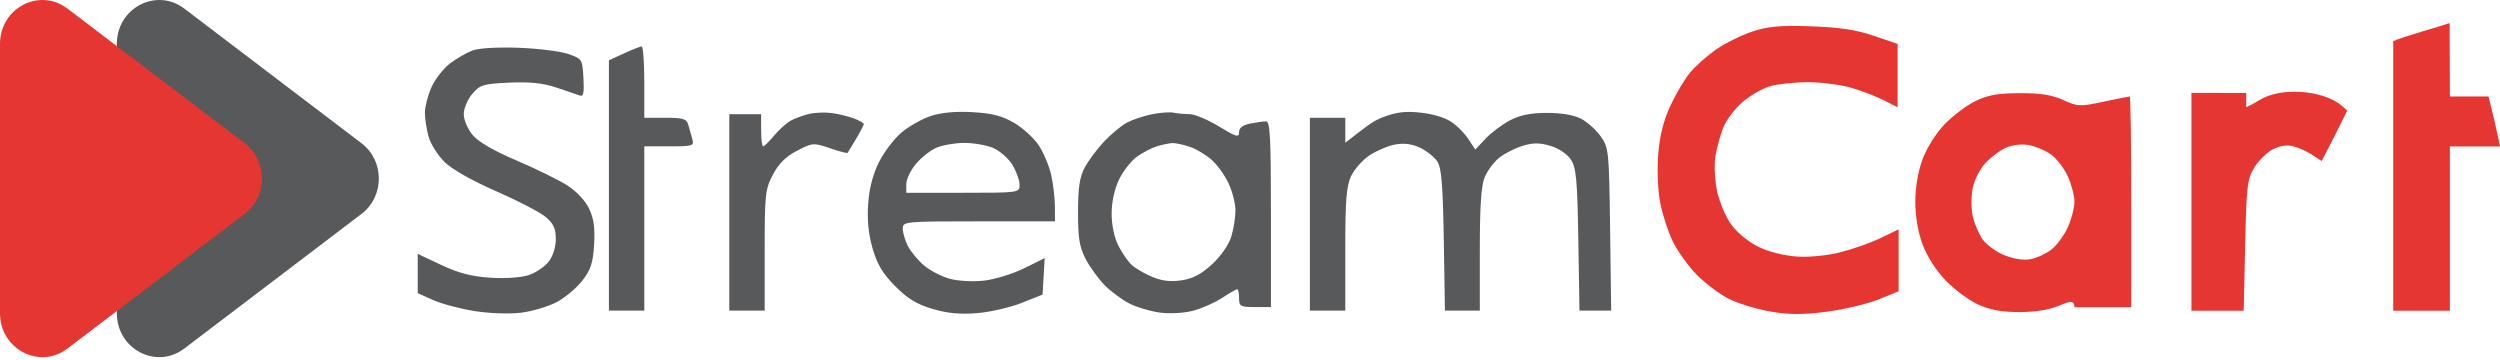
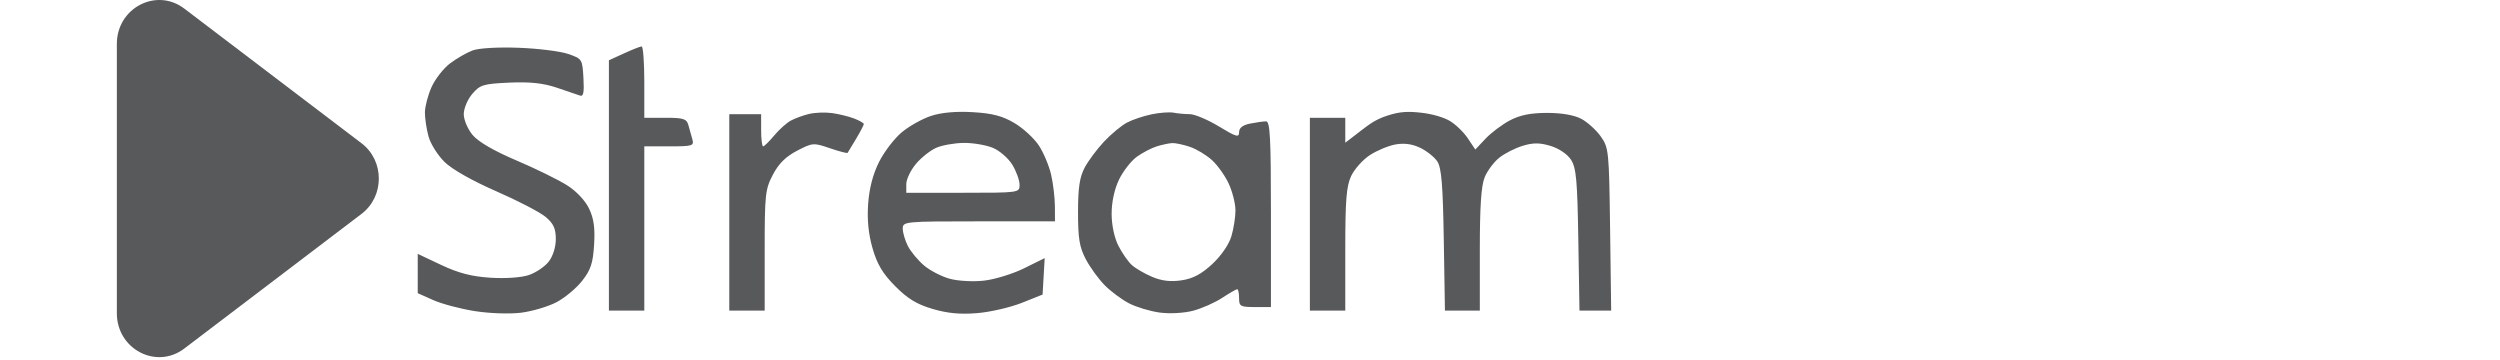
<svg xmlns="http://www.w3.org/2000/svg" width="250" height="36" viewBox="0 0 250 36" fill="none">
  <path d="M36.156 14.328C38.459 16.078 38.459 19.636 36.156 21.386L18.428 34.856C15.631 36.981 11.685 34.916 11.685 31.327L11.685 4.387C11.685 0.798 15.631 -1.267 18.428 0.858L36.156 14.328Z" fill="#58595b" />
-   <path fill-rule="evenodd" clip-rule="evenodd" d="M239.323 4.106V17.591V31.076H242.156H244.988V22.861V14.647H247.494H250.001C249.662 12.969 249.274 11.306 248.855 9.647H246.921H244.988C244.988 8.737 244.964 3.461 244.964 2.309C243.251 2.885 240.967 3.461 239.323 4.106ZM175.212 3.16C174.124 3.523 172.509 4.323 171.624 4.937C170.74 5.551 169.574 6.581 169.033 7.225C168.493 7.87 167.599 9.368 167.047 10.553C166.36 12.031 165.975 13.549 165.825 15.375C165.703 16.871 165.781 18.98 166.004 20.183C166.222 21.361 166.79 23.13 167.266 24.114C167.742 25.097 168.816 26.601 169.653 27.455C170.489 28.308 171.923 29.392 172.84 29.861C173.757 30.331 175.629 30.91 176.998 31.147C178.889 31.474 180.245 31.481 182.625 31.178C184.349 30.959 186.7 30.404 187.849 29.944L189.862 29.126C189.862 25.593 189.862 23.56 189.862 22.934C189.709 23.012 188.848 23.427 187.951 23.856C187.053 24.285 185.311 24.897 184.08 25.215C182.749 25.559 180.971 25.737 179.694 25.654C178.411 25.571 176.855 25.177 175.832 24.676C174.839 24.19 173.694 23.247 173.108 22.431C172.553 21.657 171.917 20.144 171.695 19.069C171.475 17.994 171.405 16.439 171.541 15.613C171.678 14.787 172.028 13.505 172.32 12.764C172.611 12.023 173.467 10.884 174.221 10.232C174.976 9.581 176.21 8.861 176.964 8.633C177.719 8.405 179.444 8.219 180.798 8.219C182.151 8.219 184.124 8.478 185.181 8.794C186.239 9.11 187.702 9.676 188.432 10.051L189.76 10.733V4.39L187.37 3.577C185.623 2.982 183.933 2.727 181.086 2.631C177.988 2.526 176.787 2.634 175.212 3.16ZM197.548 10.103C196.672 10.53 195.288 11.571 194.472 12.416C193.613 13.307 192.682 14.781 192.259 15.921C191.801 17.158 191.53 18.74 191.53 20.183C191.53 21.626 191.801 23.208 192.259 24.445C192.698 25.627 193.621 27.068 194.571 28.055C195.442 28.958 196.906 30.038 197.824 30.455C199.022 30.998 200.197 31.211 201.974 31.207C203.522 31.202 204.981 30.97 205.862 30.585C206.756 30.196 207.445 29.907 207.445 30.718C208.257 30.718 208.685 30.718 210.323 30.718H213.125V20.183C213.125 14.388 213.056 9.647 212.971 9.647C212.887 9.647 211.701 9.884 210.335 10.174C207.999 10.67 207.763 10.66 206.329 10.003C205.216 9.494 204.044 9.308 201.974 9.316C199.804 9.323 198.769 9.508 197.548 10.103ZM219.144 20.183V31.076H221.756H224.368L224.514 24.543C224.647 18.565 224.726 17.901 225.444 16.729C225.876 16.025 226.727 15.205 227.336 14.908C228.075 14.546 228.765 14.46 229.413 14.648C229.946 14.802 230.783 15.193 231.273 15.517L232.162 16.105C233.049 14.441 233.885 12.753 234.721 11.071C234.534 10.886 234.09 10.409 233.319 10.011C231.331 8.989 227.902 8.806 225.95 10.006C225.313 10.398 224.934 10.58 224.623 10.719C224.623 10.305 224.623 9.684 224.623 9.291C224.111 9.29 224.218 9.29 221.799 9.29H219.144V20.183ZM205.101 15.446C205.665 15.852 206.424 16.843 206.787 17.648C207.149 18.453 207.445 19.594 207.445 20.183C207.445 20.772 207.15 21.91 206.79 22.711C206.429 23.512 205.699 24.512 205.168 24.934C204.637 25.355 203.694 25.796 203.072 25.914C202.373 26.046 201.37 25.898 200.448 25.525C199.627 25.194 198.64 24.476 198.254 23.929C197.868 23.383 197.422 22.316 197.262 21.559C197.102 20.802 197.11 19.54 197.28 18.754C197.45 17.969 198.018 16.864 198.542 16.3C199.067 15.736 199.973 15.054 200.558 14.784C201.183 14.496 202.124 14.379 202.847 14.501C203.522 14.615 204.536 15.04 205.101 15.446Z" fill="#E63632" />
  <path fill-rule="evenodd" clip-rule="evenodd" d="M47.261 5.043C46.677 5.262 45.664 5.843 45.01 6.335C44.356 6.828 43.523 7.892 43.159 8.7C42.795 9.509 42.495 10.653 42.491 11.242C42.488 11.831 42.651 12.915 42.854 13.652C43.056 14.387 43.779 15.535 44.459 16.201C45.21 16.937 47.243 18.087 49.631 19.129C51.794 20.073 54.019 21.229 54.573 21.7C55.353 22.362 55.581 22.86 55.581 23.904C55.581 24.715 55.296 25.617 54.867 26.168C54.474 26.671 53.576 27.275 52.871 27.51C52.121 27.759 50.528 27.868 49.032 27.771C47.156 27.65 45.847 27.309 44.124 26.496L41.773 25.386V27.352V29.317L43.325 30.01C44.179 30.391 46.054 30.887 47.493 31.113C48.97 31.345 50.977 31.413 52.105 31.271C53.203 31.133 54.784 30.668 55.617 30.238C56.451 29.808 57.613 28.847 58.199 28.104C59.073 26.995 59.292 26.342 59.409 24.489C59.514 22.822 59.385 21.873 58.919 20.883C58.54 20.078 57.664 19.14 56.733 18.544C55.878 17.997 53.596 16.876 51.66 16.052C49.388 15.085 47.829 14.18 47.259 13.496C46.767 12.906 46.376 11.984 46.376 11.413C46.376 10.847 46.756 9.943 47.227 9.391C48.003 8.48 48.325 8.382 50.92 8.263C52.963 8.169 54.292 8.308 55.645 8.757C56.681 9.101 57.736 9.459 57.99 9.554C58.343 9.686 58.427 9.27 58.344 7.806C58.237 5.915 58.213 5.877 56.82 5.396C56.041 5.127 53.81 4.848 51.863 4.777C49.799 4.7 47.88 4.812 47.261 5.043ZM62.395 5.339L60.891 6.028V18.546V31.063H62.661H64.431V22.849V14.635H66.933C69.266 14.635 69.421 14.586 69.234 13.92C69.124 13.527 68.943 12.885 68.833 12.492C68.661 11.881 68.329 11.777 66.532 11.777H64.431V8.206C64.431 6.242 64.311 4.638 64.166 4.643C64.02 4.647 63.223 4.96 62.395 5.339ZM80.893 11.396C80.309 11.537 79.49 11.839 79.073 12.065C78.656 12.291 77.909 12.961 77.414 13.555C76.919 14.149 76.424 14.635 76.314 14.635C76.204 14.635 76.114 13.912 76.114 13.027V11.42H74.521H72.928V21.242V31.063H74.698H76.468V25.048C76.468 19.446 76.524 18.925 77.289 17.468C77.868 16.362 78.578 15.659 79.706 15.073C81.256 14.268 81.352 14.261 82.99 14.822C83.919 15.14 84.715 15.349 84.76 15.285C84.805 15.222 85.188 14.589 85.611 13.878C86.035 13.168 86.381 12.504 86.381 12.404C86.381 12.303 85.942 12.053 85.407 11.848C84.872 11.643 83.876 11.399 83.195 11.306C82.513 11.214 81.478 11.254 80.893 11.396ZM93.107 11.589C92.231 11.876 90.911 12.615 90.175 13.23C89.438 13.846 88.418 15.177 87.909 16.189C87.295 17.409 86.928 18.817 86.816 20.376C86.702 21.983 86.841 23.391 87.257 24.837C87.717 26.433 88.27 27.357 89.516 28.614C90.765 29.873 91.678 30.429 93.269 30.896C94.774 31.337 96.045 31.455 97.743 31.311C99.048 31.201 101.047 30.738 102.187 30.283L104.259 29.456L104.364 27.633L104.469 25.811L102.417 26.826C101.289 27.384 99.489 27.94 98.418 28.061C97.323 28.186 95.819 28.105 94.982 27.878C94.163 27.655 93.003 27.056 92.403 26.547C91.803 26.038 91.078 25.166 90.793 24.61C90.508 24.053 90.275 23.269 90.275 22.867C90.275 22.151 90.45 22.135 97.887 22.135H105.498L105.49 20.617C105.485 19.782 105.318 18.376 105.118 17.492C104.919 16.608 104.369 15.291 103.896 14.565C103.423 13.839 102.321 12.823 101.447 12.306C100.238 11.591 99.243 11.332 97.28 11.217C95.599 11.119 94.146 11.249 93.107 11.589ZM115.172 11.429C114.36 11.595 113.245 11.969 112.694 12.26C112.144 12.552 111.114 13.406 110.405 14.159C109.696 14.912 108.821 16.09 108.459 16.777C107.959 17.729 107.802 18.796 107.803 21.242C107.804 23.869 107.947 24.726 108.585 25.933C109.014 26.745 109.868 27.916 110.482 28.536C111.096 29.155 112.194 29.969 112.922 30.343C113.65 30.718 115.03 31.13 115.988 31.258C116.986 31.391 118.406 31.312 119.314 31.072C120.185 30.841 121.493 30.263 122.219 29.786C122.944 29.31 123.622 28.92 123.723 28.92C123.824 28.92 123.908 29.322 123.908 29.813C123.908 30.633 124.038 30.706 125.501 30.706H127.094V21.42C127.094 13.78 127.008 12.135 126.607 12.135C126.34 12.135 125.623 12.235 125.014 12.358C124.266 12.509 123.908 12.79 123.908 13.225C123.908 13.777 123.621 13.694 121.893 12.644C120.785 11.971 119.47 11.418 118.972 11.415C118.474 11.413 117.748 11.347 117.358 11.268C116.969 11.19 115.985 11.262 115.172 11.429ZM138.716 11.568C137.622 11.928 137.04 12.339 136.149 13.025L134.528 14.273V13.025V11.777H132.758H130.988V21.42V31.063H132.758H134.528V24.956C134.528 20.012 134.64 18.613 135.115 17.603C135.437 16.918 136.274 15.98 136.973 15.52C137.673 15.059 138.828 14.576 139.539 14.447C140.411 14.288 141.219 14.396 142.02 14.78C142.674 15.093 143.446 15.71 143.736 16.152C144.148 16.78 144.289 18.506 144.379 24.01L144.494 31.063H146.238H147.982V24.98C147.982 20.619 148.12 18.564 148.47 17.719C148.738 17.071 149.397 16.192 149.934 15.766C150.47 15.34 151.525 14.805 152.278 14.578C153.324 14.262 153.98 14.265 155.063 14.593C155.893 14.844 156.738 15.416 157.099 15.972C157.623 16.778 157.735 17.996 157.832 23.993L157.947 31.063H159.532H161.118L161.01 22.938C160.907 15.089 160.876 14.774 160.079 13.647C159.625 13.006 158.749 12.213 158.132 11.885C157.417 11.506 156.174 11.29 154.708 11.29C153.064 11.291 152.003 11.505 150.991 12.037C150.212 12.448 149.115 13.272 148.553 13.869L147.531 14.954L146.782 13.831C146.369 13.214 145.555 12.429 144.971 12.087C144.387 11.744 143.283 11.402 142.14 11.274C140.806 11.125 139.992 11.148 138.716 11.568ZM99.306 14.792C99.978 15.075 100.848 15.838 101.241 16.488C101.634 17.138 101.956 18.032 101.957 18.474C101.958 19.274 101.932 19.277 96.294 19.277H90.629V18.412C90.629 17.936 91.059 17.031 91.585 16.4C92.111 15.77 93.027 15.041 93.621 14.78C94.215 14.519 95.462 14.299 96.393 14.291C97.325 14.284 98.635 14.509 99.306 14.792ZM118.987 14.683C119.649 14.906 120.649 15.509 121.209 16.023C121.769 16.536 122.522 17.599 122.882 18.385C123.243 19.17 123.542 20.357 123.546 21.022C123.55 21.686 123.368 22.856 123.141 23.62C122.895 24.448 122.122 25.573 121.231 26.402C120.148 27.409 119.301 27.859 118.166 28.031C117.067 28.197 116.186 28.095 115.221 27.688C114.464 27.369 113.542 26.832 113.174 26.496C112.805 26.16 112.202 25.288 111.833 24.56C111.429 23.76 111.163 22.495 111.163 21.369C111.163 20.207 111.441 18.922 111.901 17.964C112.307 17.118 113.111 16.087 113.686 15.674C114.262 15.26 115.164 14.791 115.691 14.63C116.219 14.47 116.905 14.325 117.217 14.308C117.528 14.291 118.325 14.46 118.987 14.683Z" fill="#58595b" />
-   <path d="M24.471 14.328C26.774 16.078 26.774 19.636 24.471 21.386L6.743 34.856C3.946 36.981 -1.51708e-07 34.916 0 31.327L1.13884e-06 4.387C1.29055e-06 0.798 3.946 -1.267 6.743 0.858L24.471 14.328Z" fill="#E63632" />
</svg>